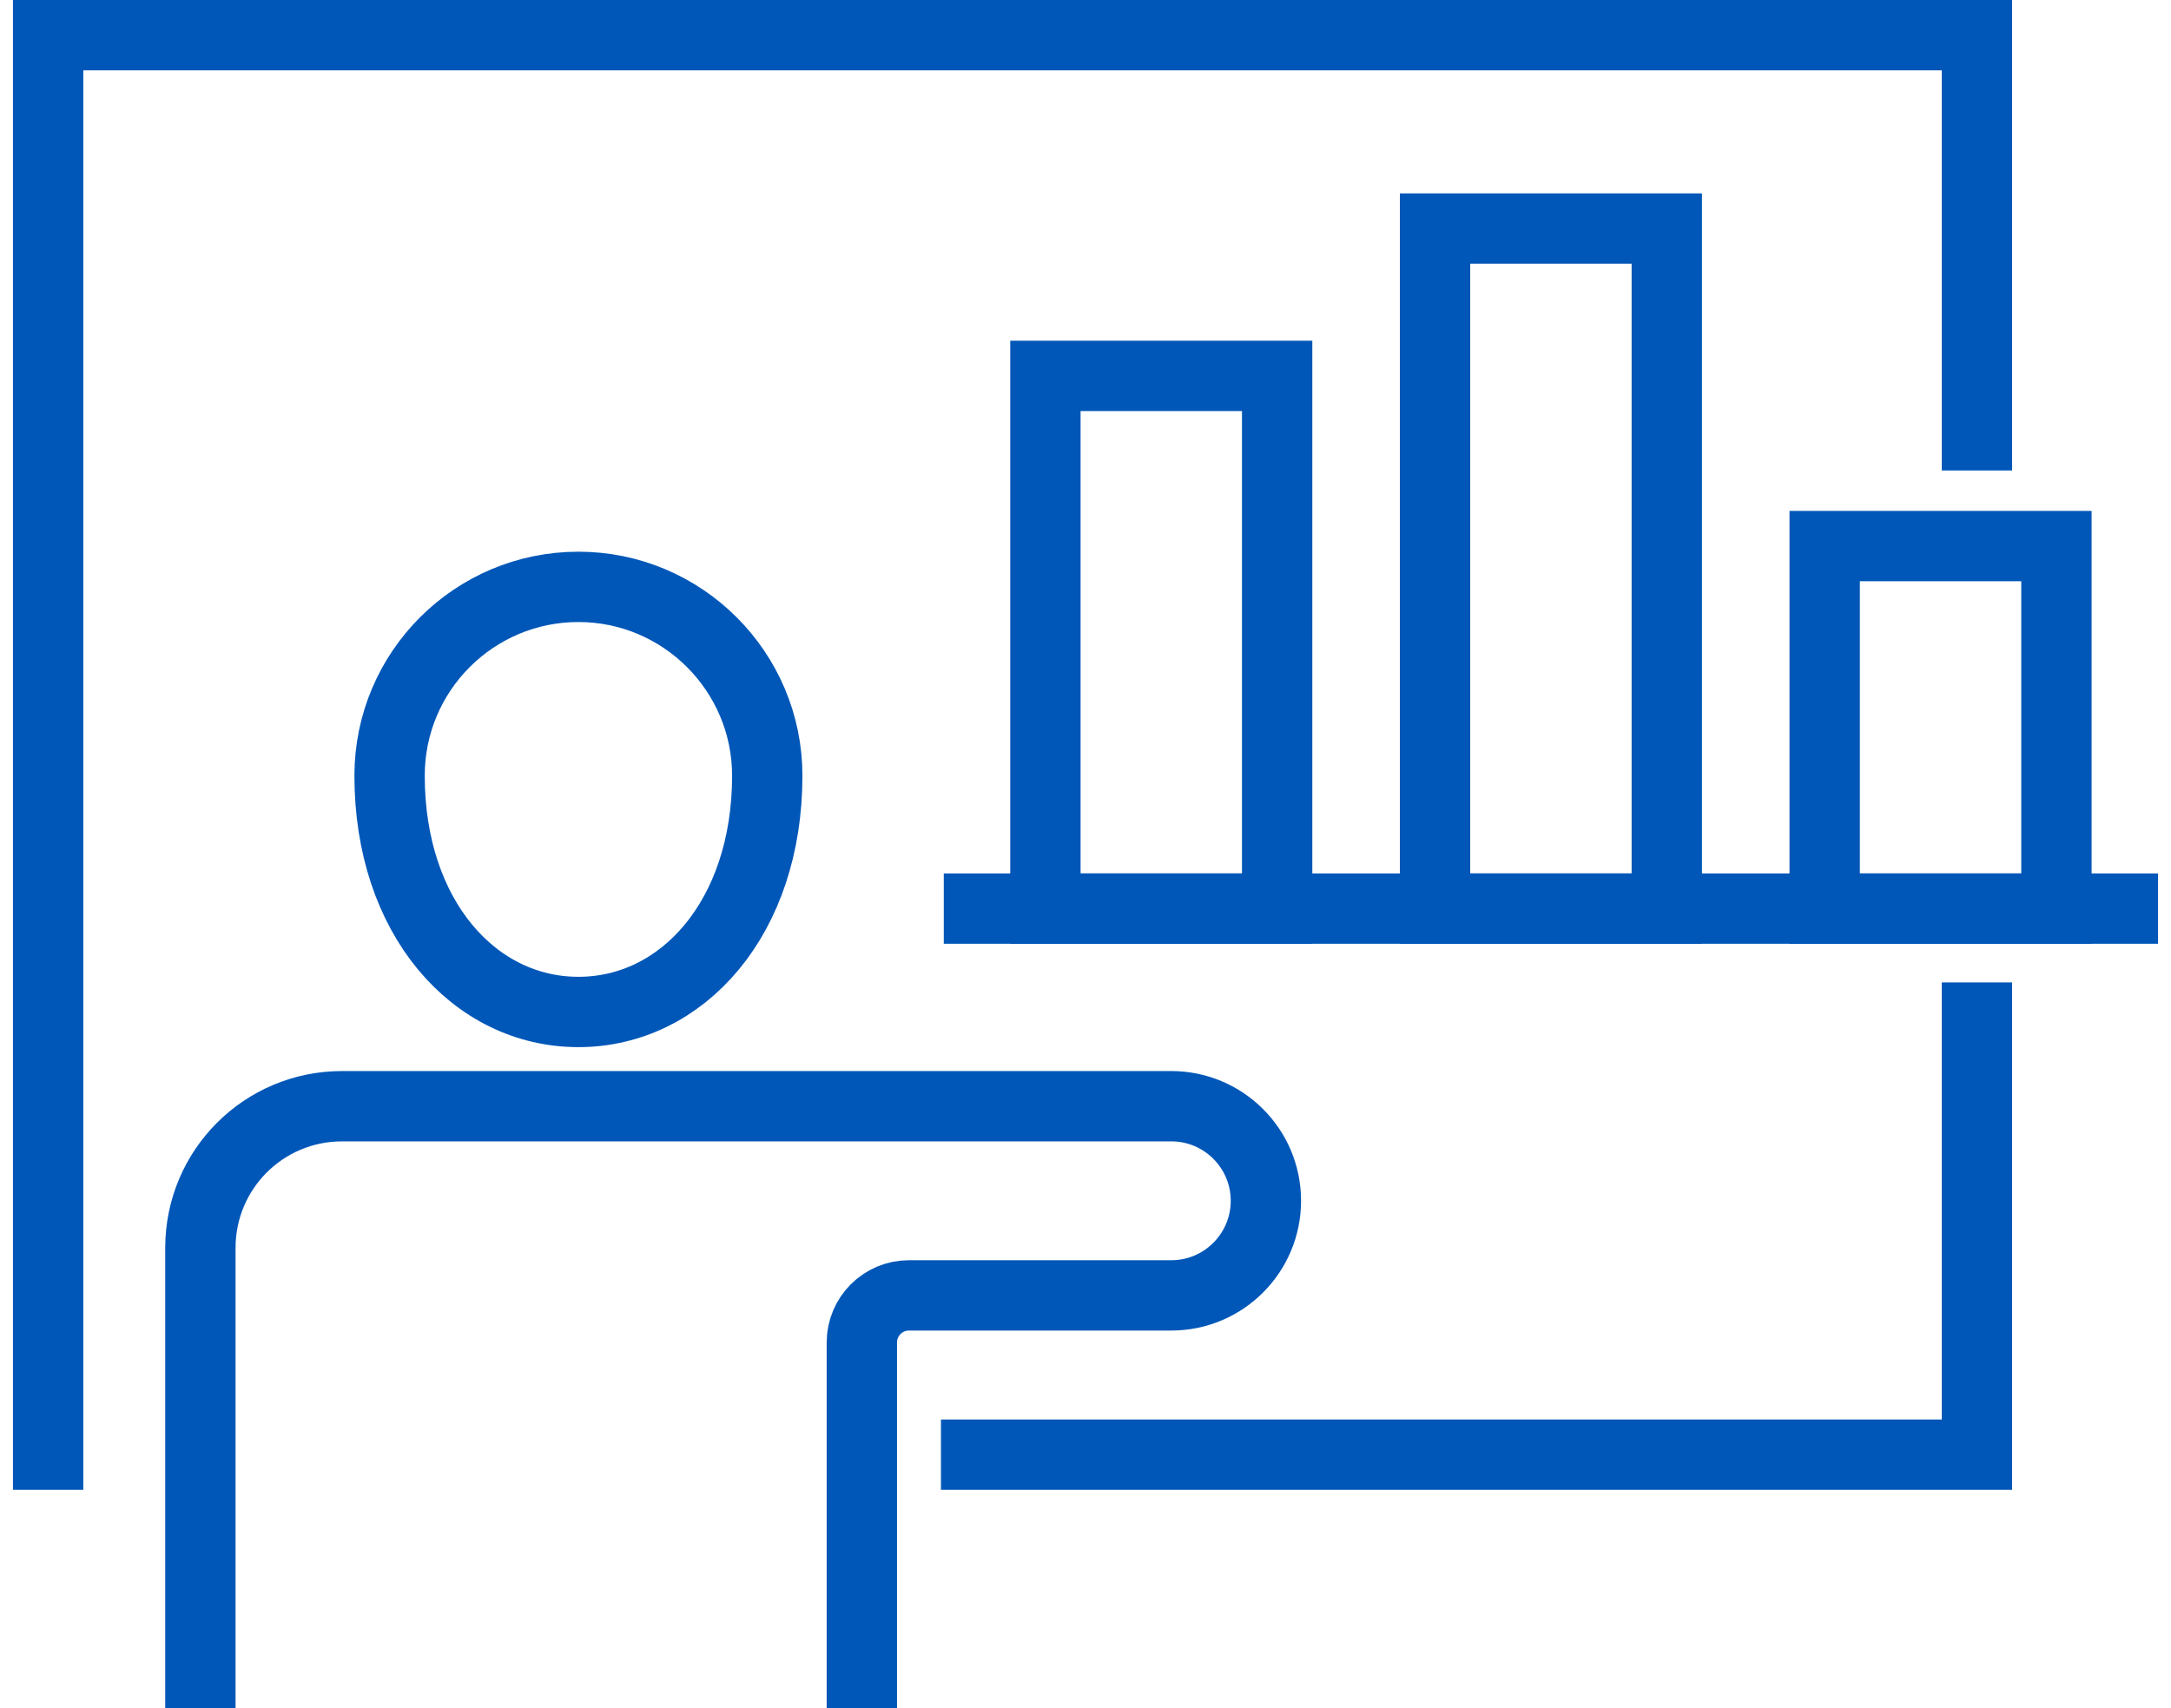
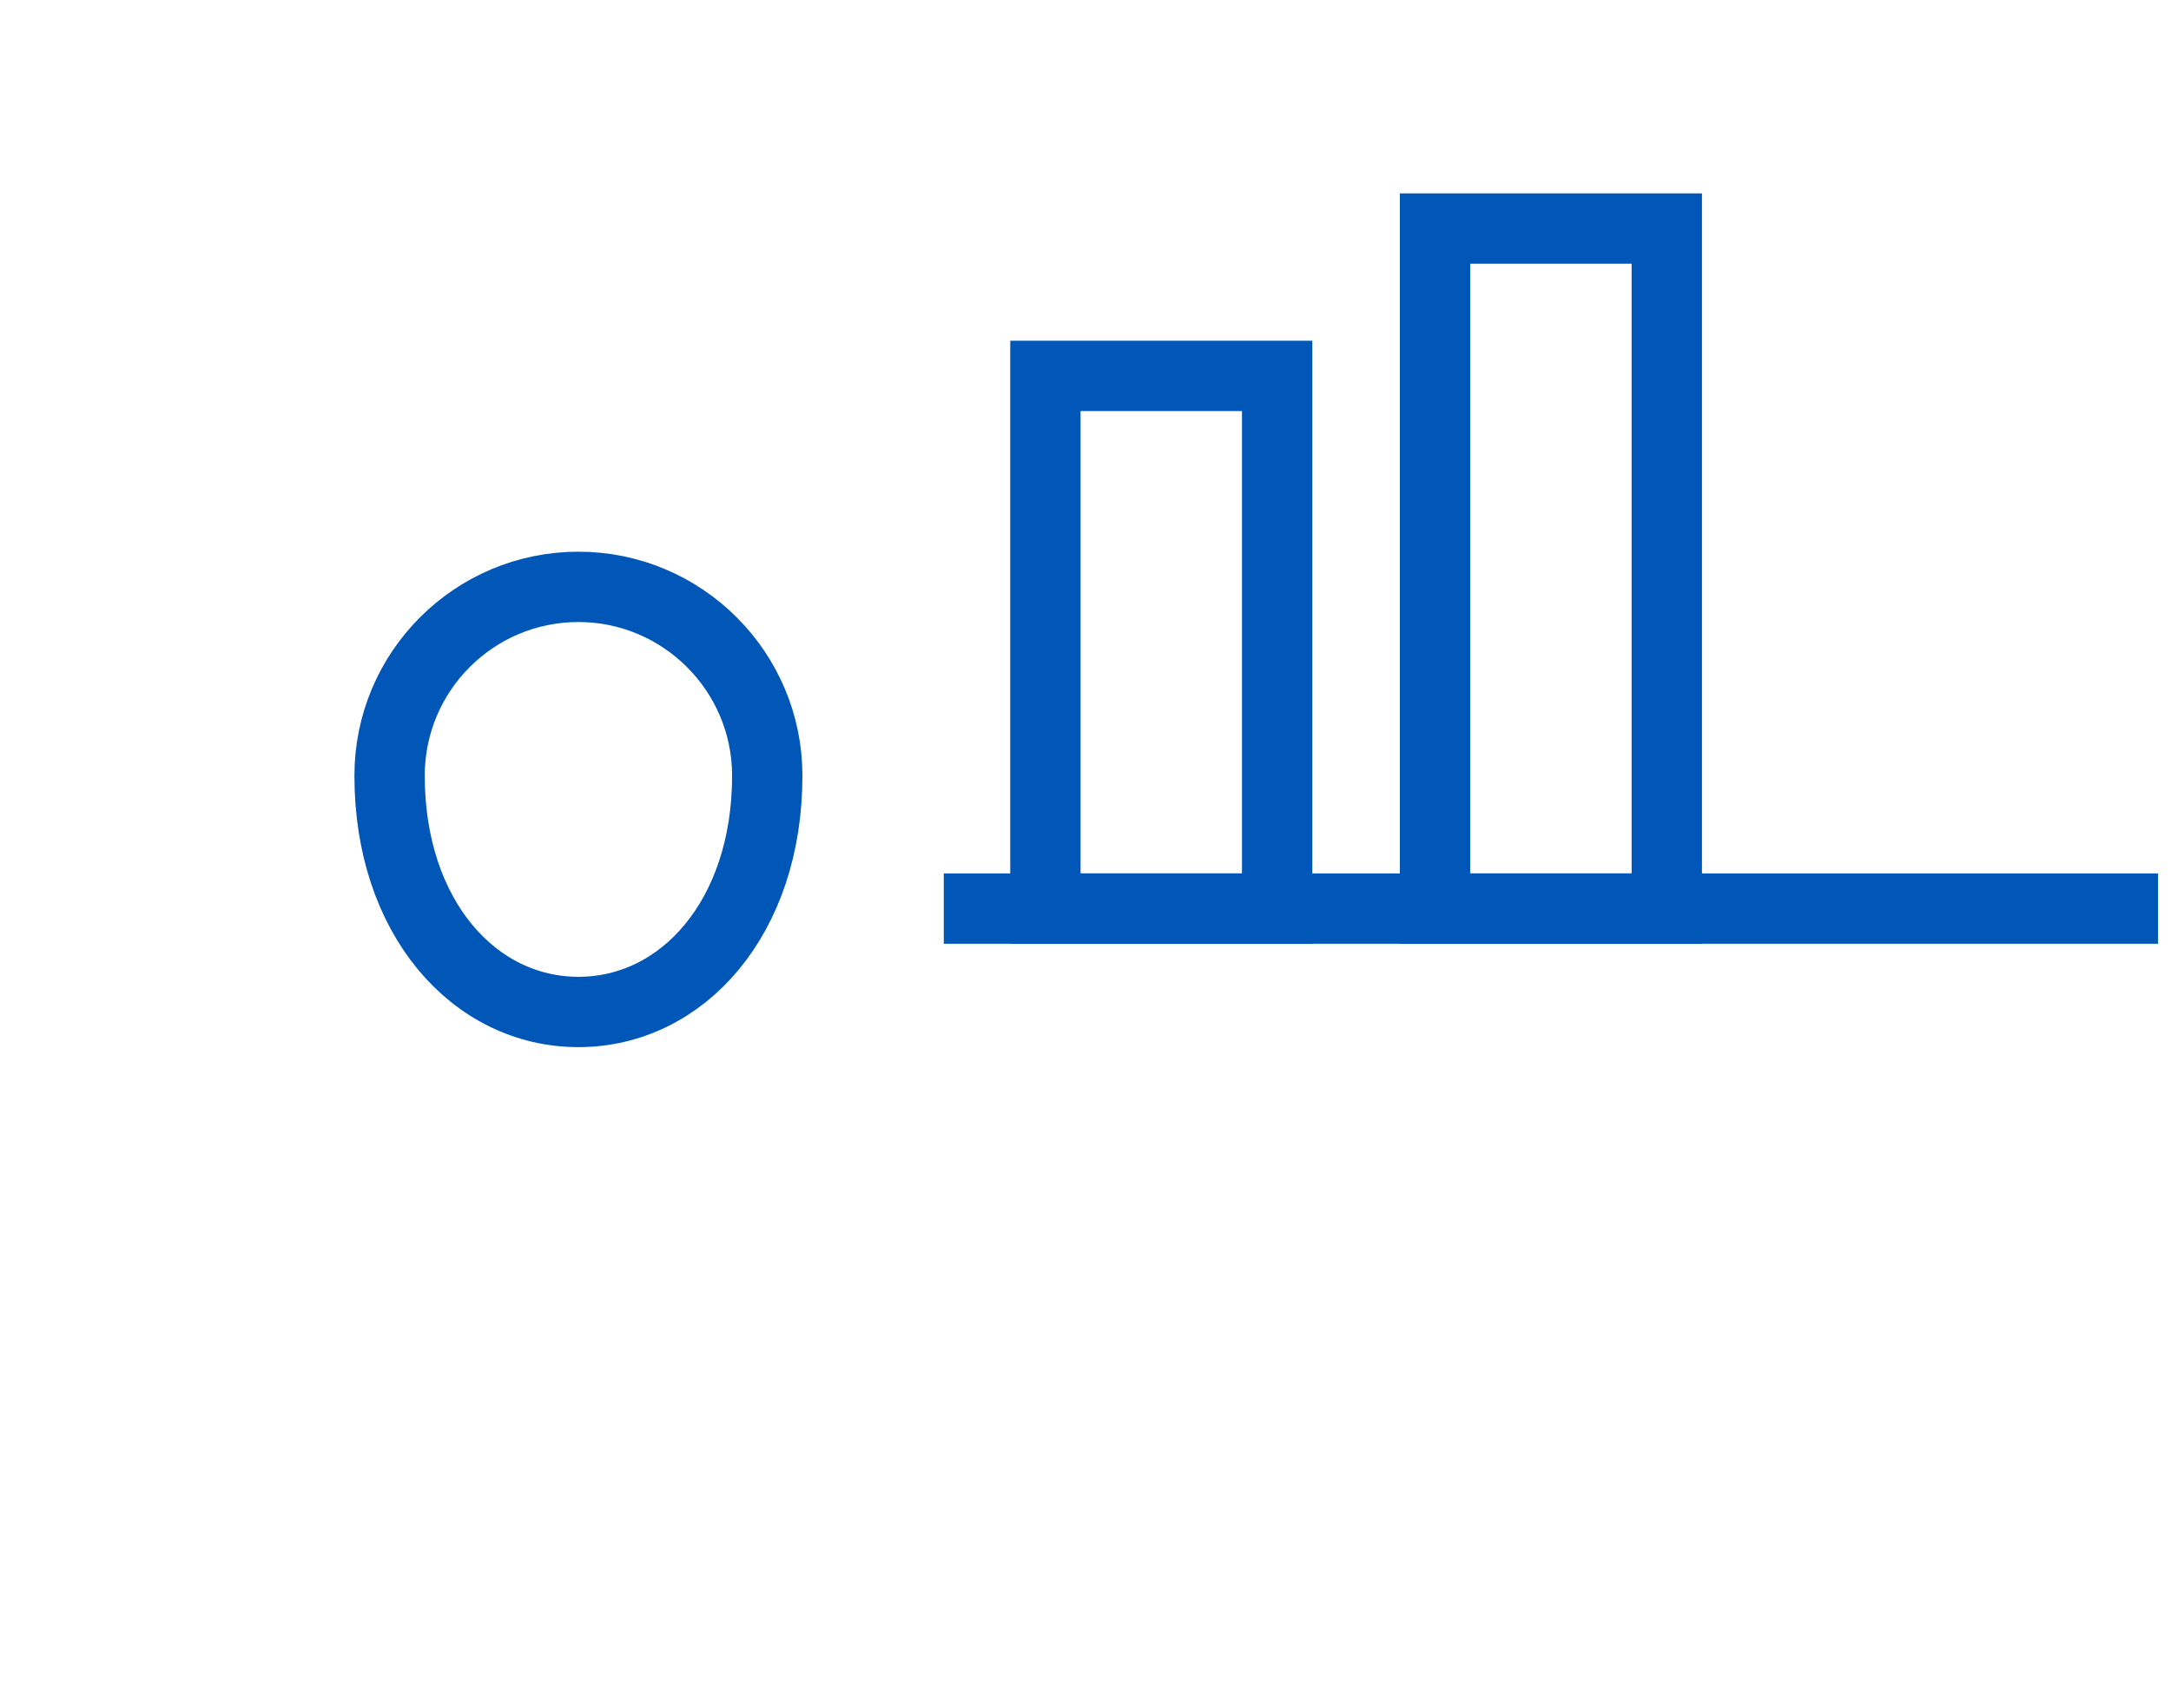
<svg xmlns="http://www.w3.org/2000/svg" id="Layer_2686bbd0348395" data-name="Layer 2" viewBox="0 0 61 48.58" aria-hidden="true" width="61px" height="48px">
  <defs>
    <linearGradient class="cerosgradient" data-cerosgradient="true" id="CerosGradient_idc3c9c8e51" gradientUnits="userSpaceOnUse" x1="50%" y1="100%" x2="50%" y2="0%">
      <stop offset="0%" stop-color="#d1d1d1" />
      <stop offset="100%" stop-color="#d1d1d1" />
    </linearGradient>
    <linearGradient />
    <style>
      .cls-1-686bbd0348395{
        fill: none;
        stroke: #0057b8;
        stroke-linecap: square;
        stroke-miterlimit: 10;
        stroke-width: 2px;
      }
    </style>
  </defs>
  <g id="Layer_1-2686bbd0348395" data-name="Layer 1">
    <g>
      <g>
        <g>
-           <polyline class="cls-1-686bbd0348395" points="55.85 12.38 55.85 1 1 1 1 41.37" />
-           <polyline class="cls-1-686bbd0348395" points="27.39 41.37 55.85 41.37 55.85 28.94" />
-         </g>
+           </g>
        <g>
          <line class="cls-1-686bbd0348395" x1="27.47" y1="25.84" x2="60" y2="25.84" />
          <g>
            <rect class="cls-1-686bbd0348395" x="29.36" y="10.69" width="6.59" height="15.15" />
            <rect class="cls-1-686bbd0348395" x="40.44" y="6.5" width="6.59" height="19.34" />
-             <rect class="cls-1-686bbd0348395" x="51.52" y="15.53" width="6.59" height="10.31" />
          </g>
        </g>
      </g>
      <g>
-         <path class="cls-1-686bbd0348395" d="M5.33,47.58v-12.09c0-2.23,1.8-4.03,4.03-4.03h23.58c1.48,0,2.69,1.2,2.69,2.69h0c0,1.48-1.2,2.69-2.69,2.69h-7.46c-.74,0-1.34.6-1.34,1.34v9.4" />
        <path class="cls-1-686bbd0348395" d="M21.45,22.06c0,4.03-2.41,6.72-5.37,6.72s-5.37-2.69-5.37-6.72c0-2.97,2.41-5.37,5.37-5.37s5.37,2.41,5.37,5.37Z" />
      </g>
    </g>
  </g>
</svg>